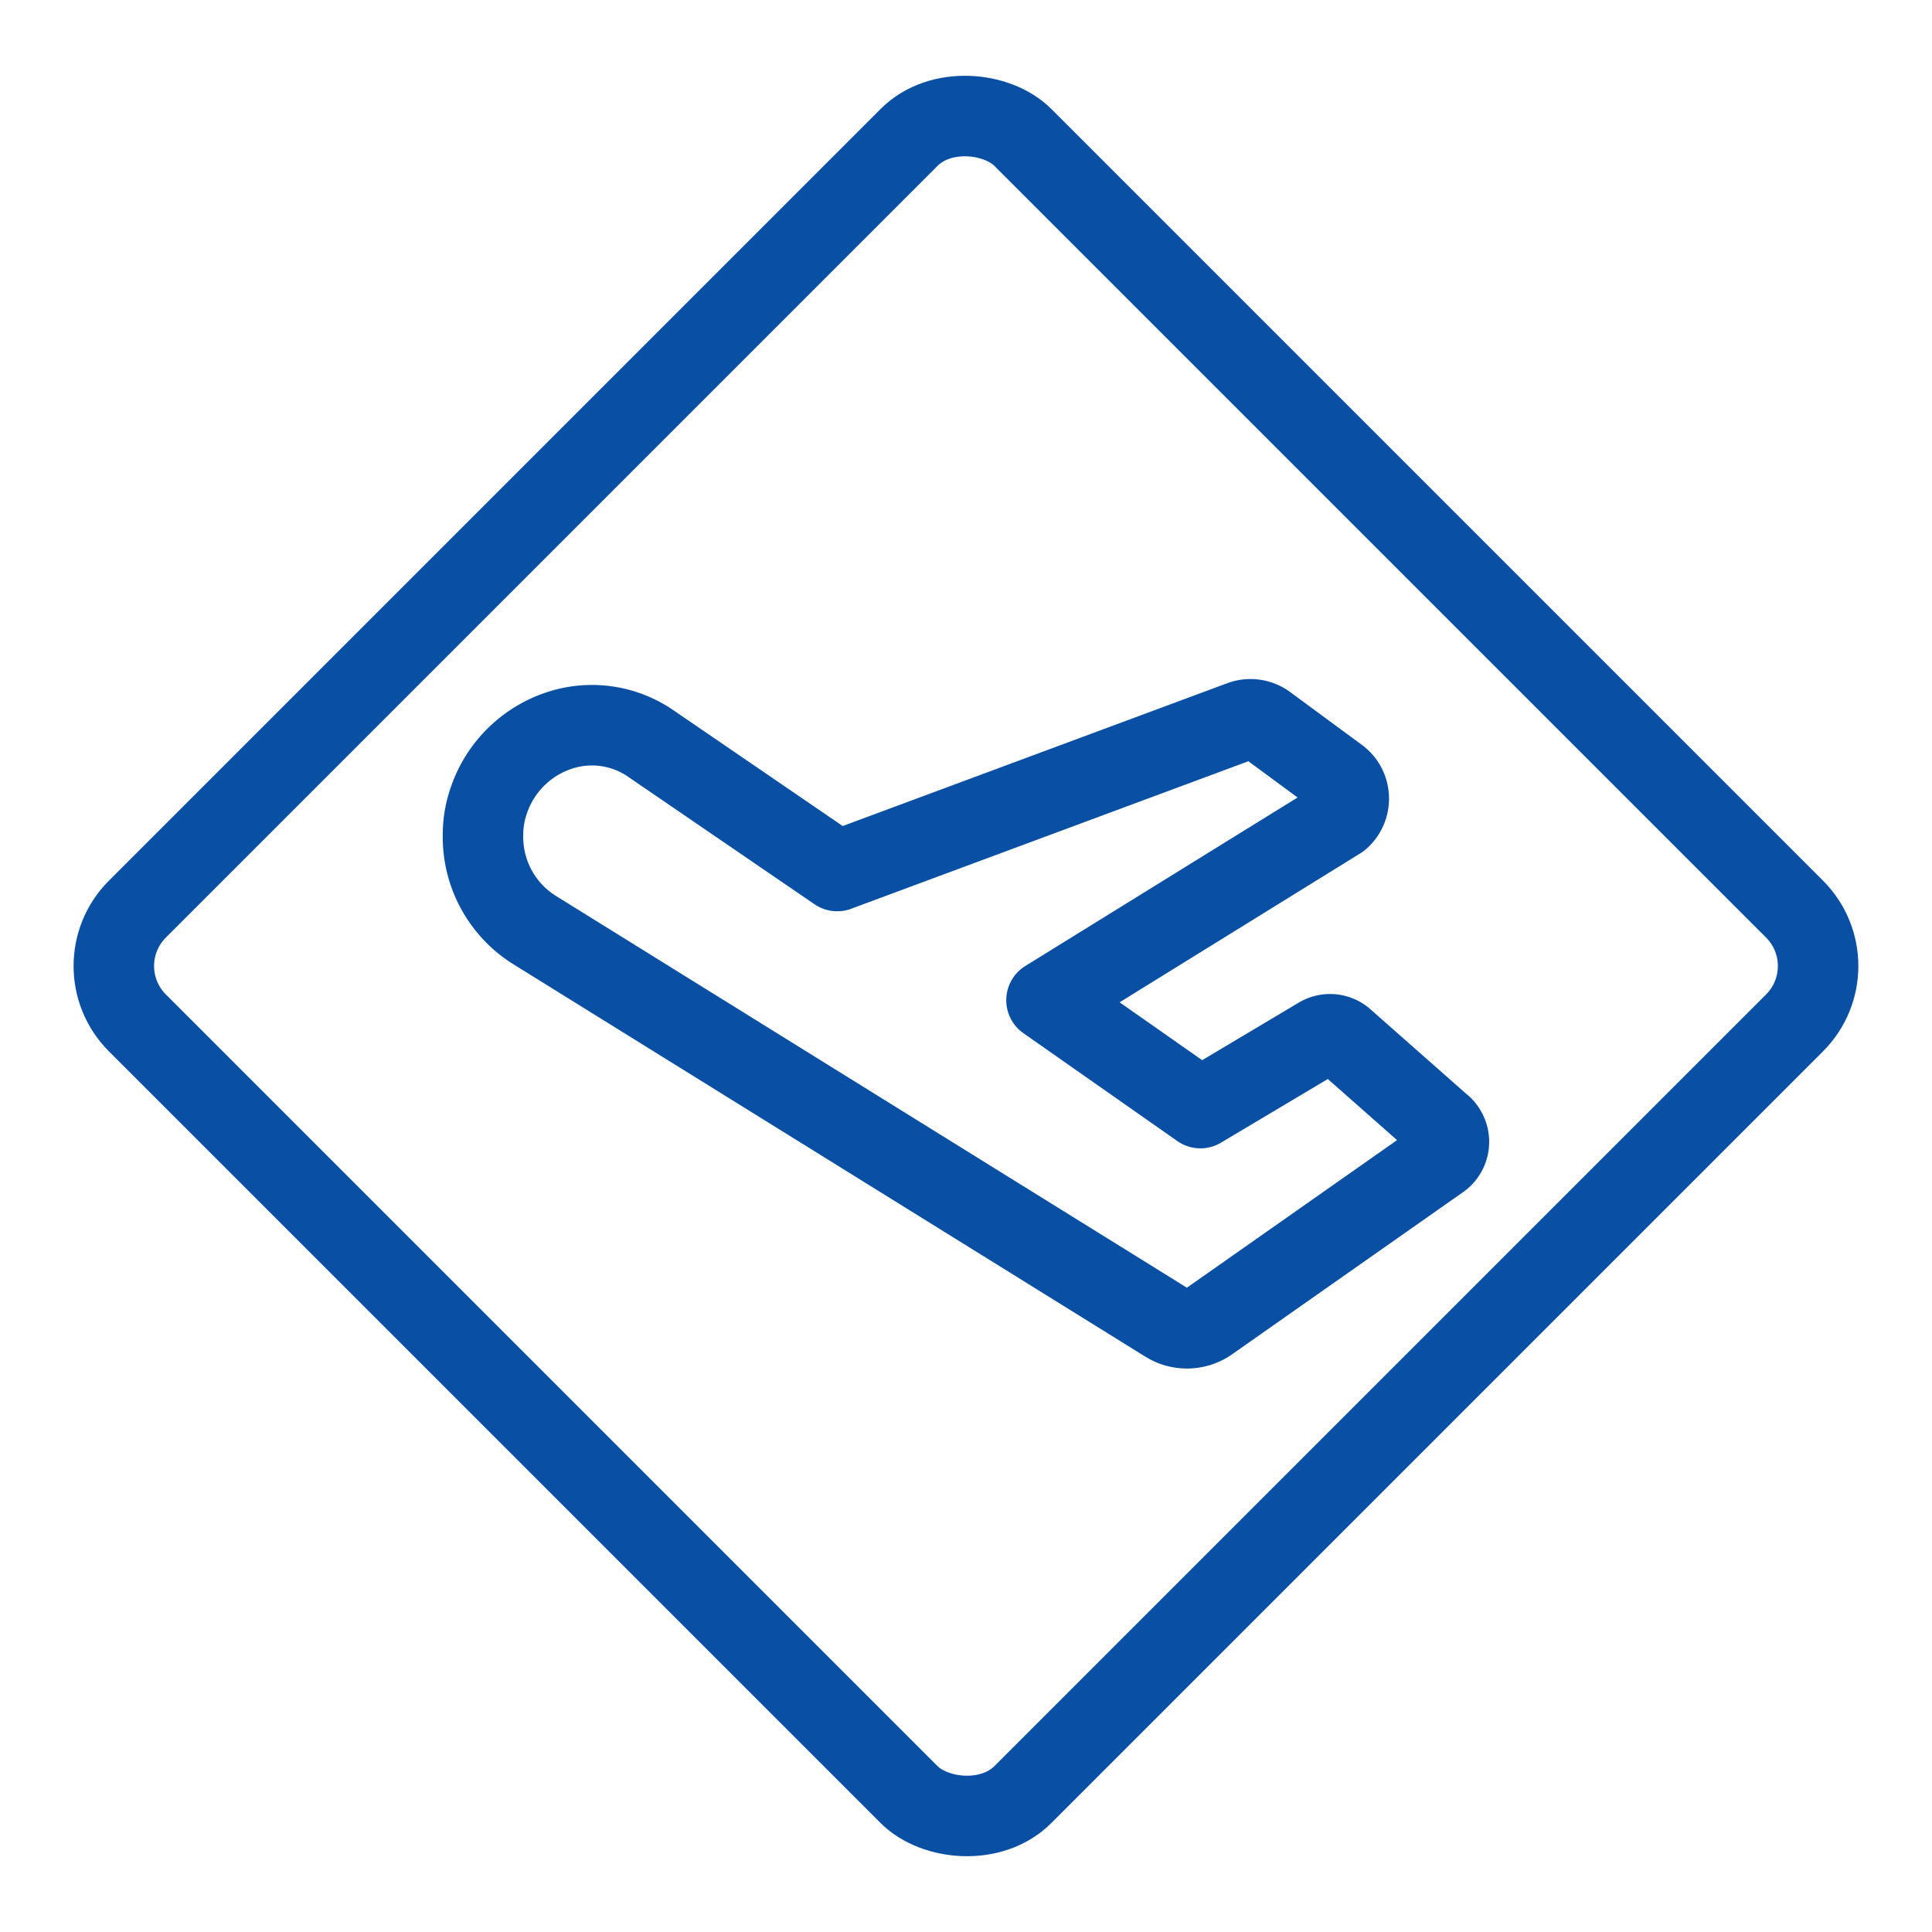
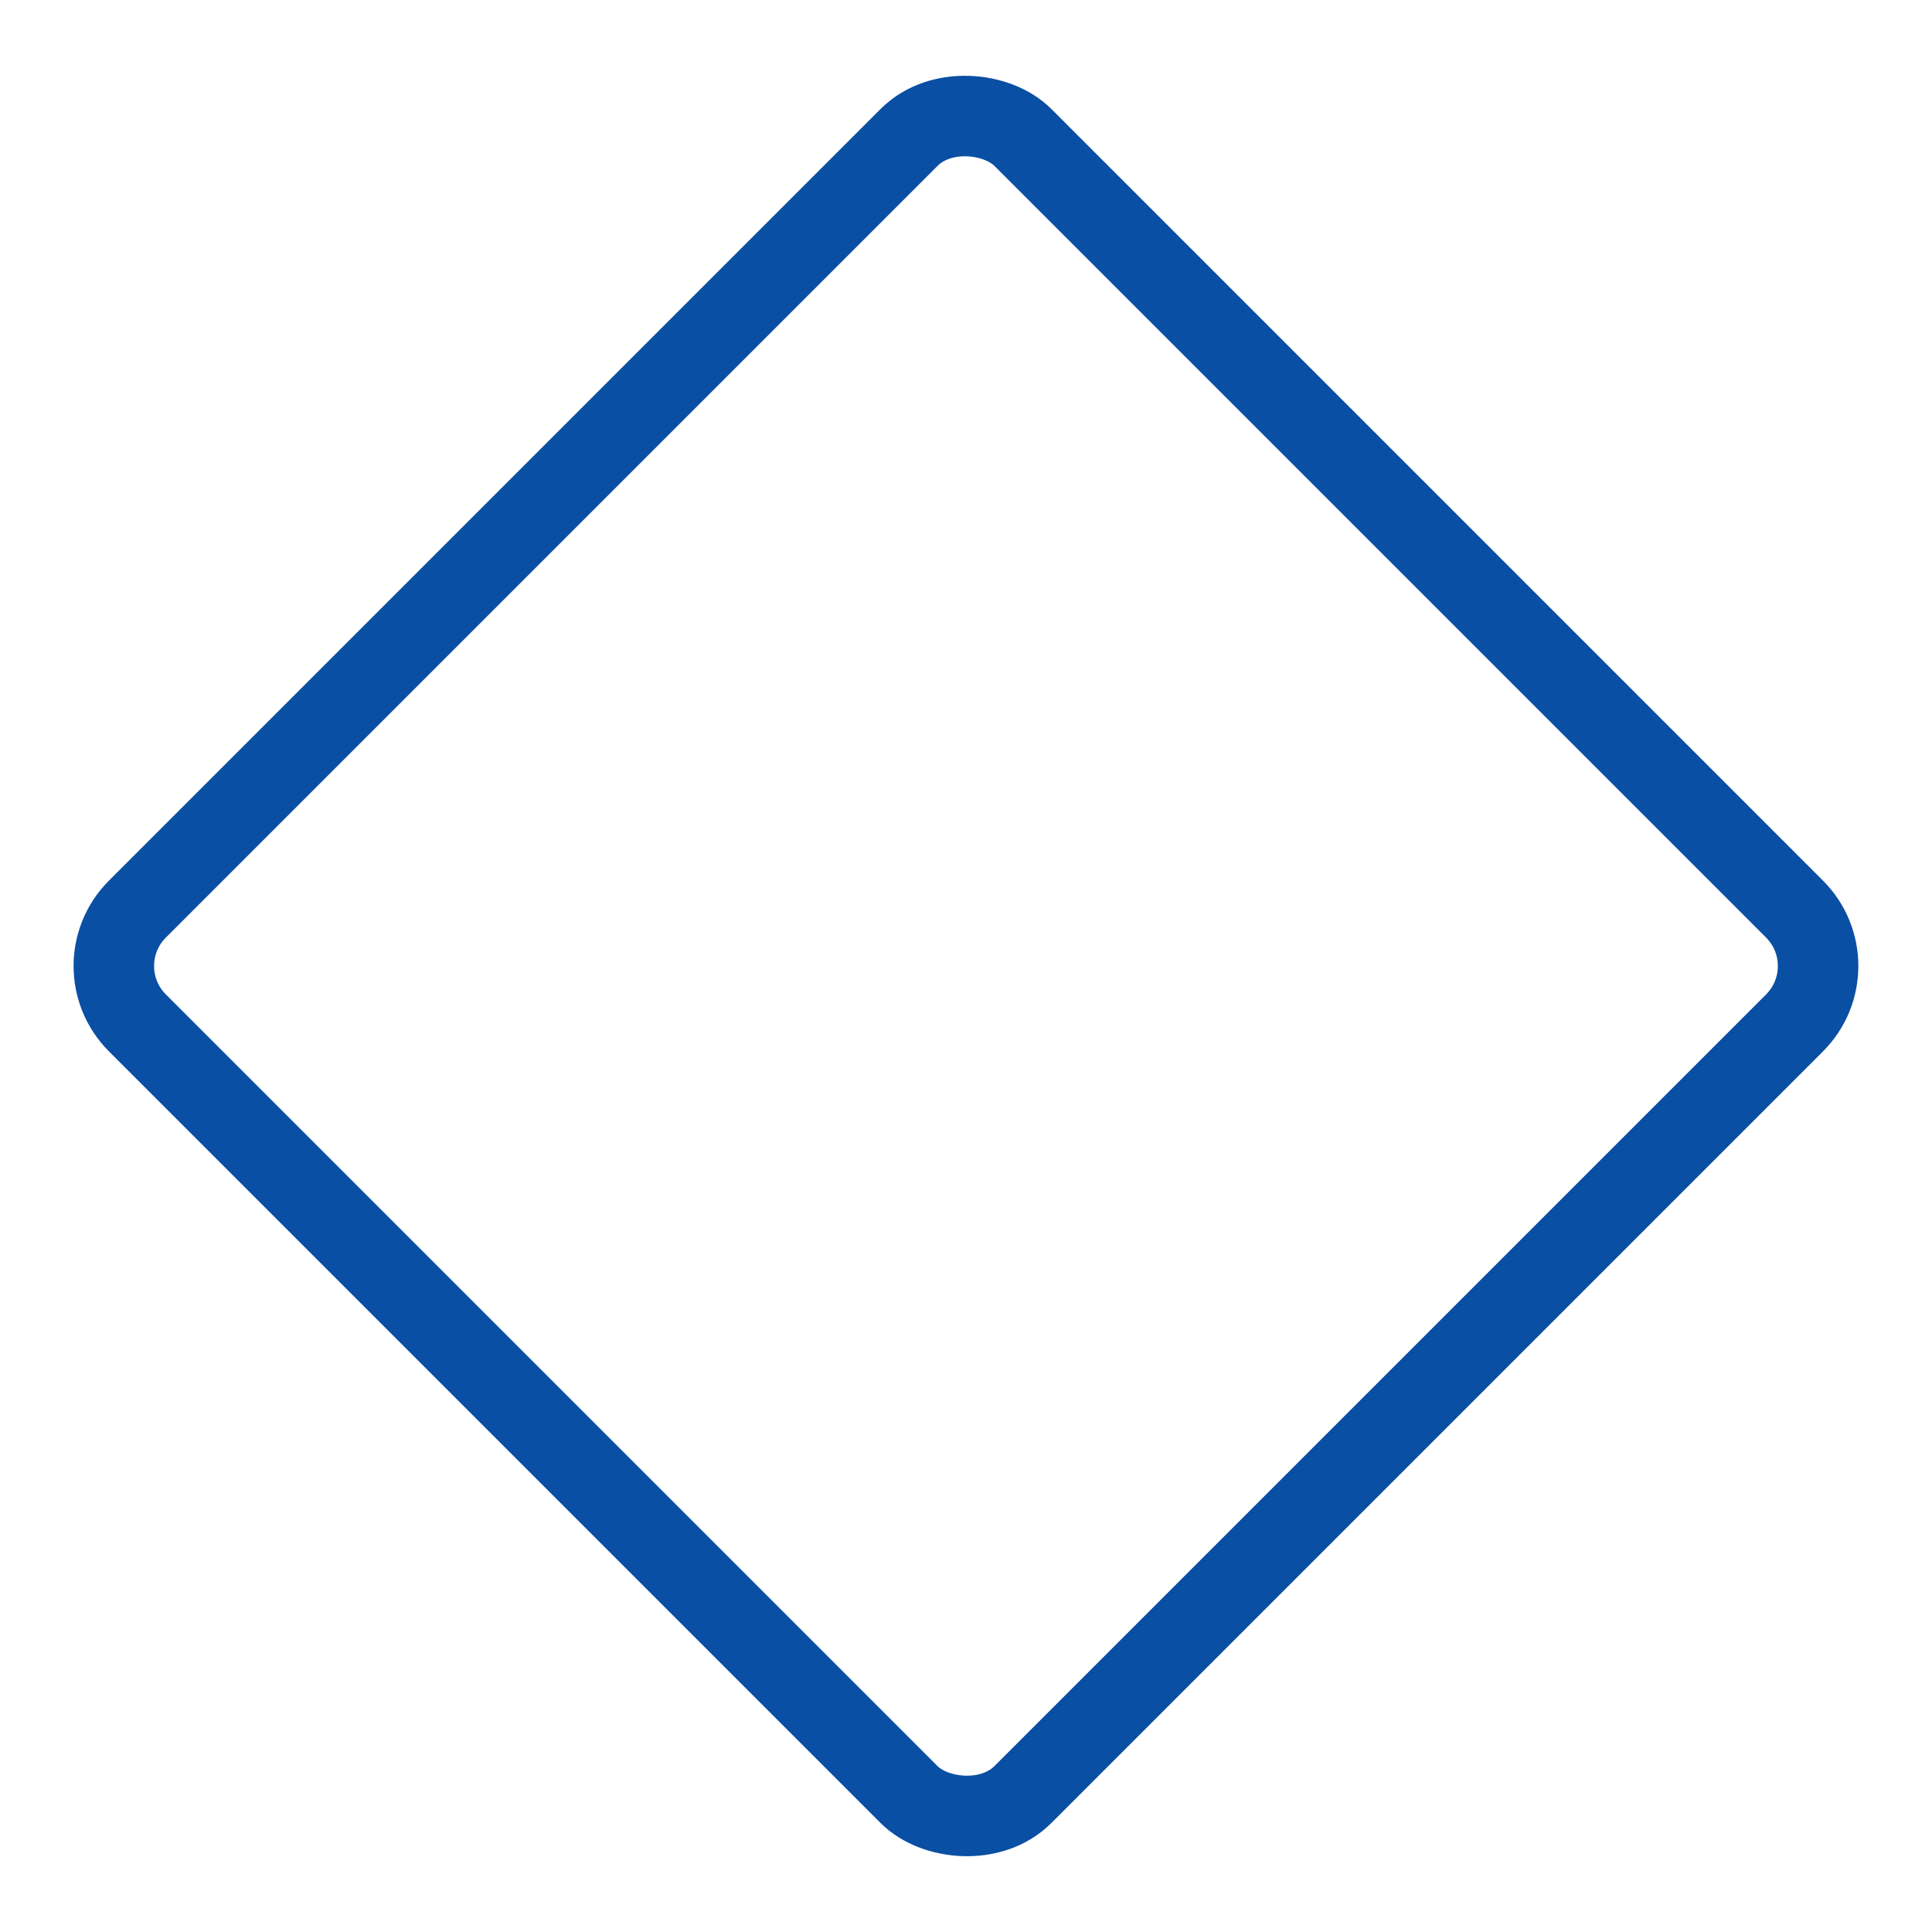
<svg xmlns="http://www.w3.org/2000/svg" viewBox="0 0 48 48">
  <g transform="matrix(2,0,0,2,0,0)">
    <defs>
      <style>.a{fill:none;stroke:#094fa3;stroke-linecap:round;stroke-linejoin:round;}</style>
    </defs>
    <title>road-sign-airport-close</title>
    <rect class="a" x="4.222" y="4.222" width="15.556" height="15.556" rx="1" ry="1" transform="translate(-4.971 12) rotate(-45)" />
-     <path class="a" d="M7.067,9.041a1.381,1.381,0,0,0-.99.889A1.294,1.294,0,0,0,6,10.37a1.363,1.363,0,0,0,.637,1.181l7.853,4.876a.479.479,0,0,0,.532-.015L17.9,14.391a.266.266,0,0,0,.04-.374.208.208,0,0,0-.045-.044l-1.208-1.066a.259.259,0,0,0-.3-.021l-1.475.879L13,12.425l3.639-2.252a.332.332,0,0,0,.037-.467.35.35,0,0,0-.053-.049L15.731,9a.332.332,0,0,0-.312-.044L10.4,10.82,8.084,9.236A1.289,1.289,0,0,0,7.067,9.041Z" />
  </g>
</svg>